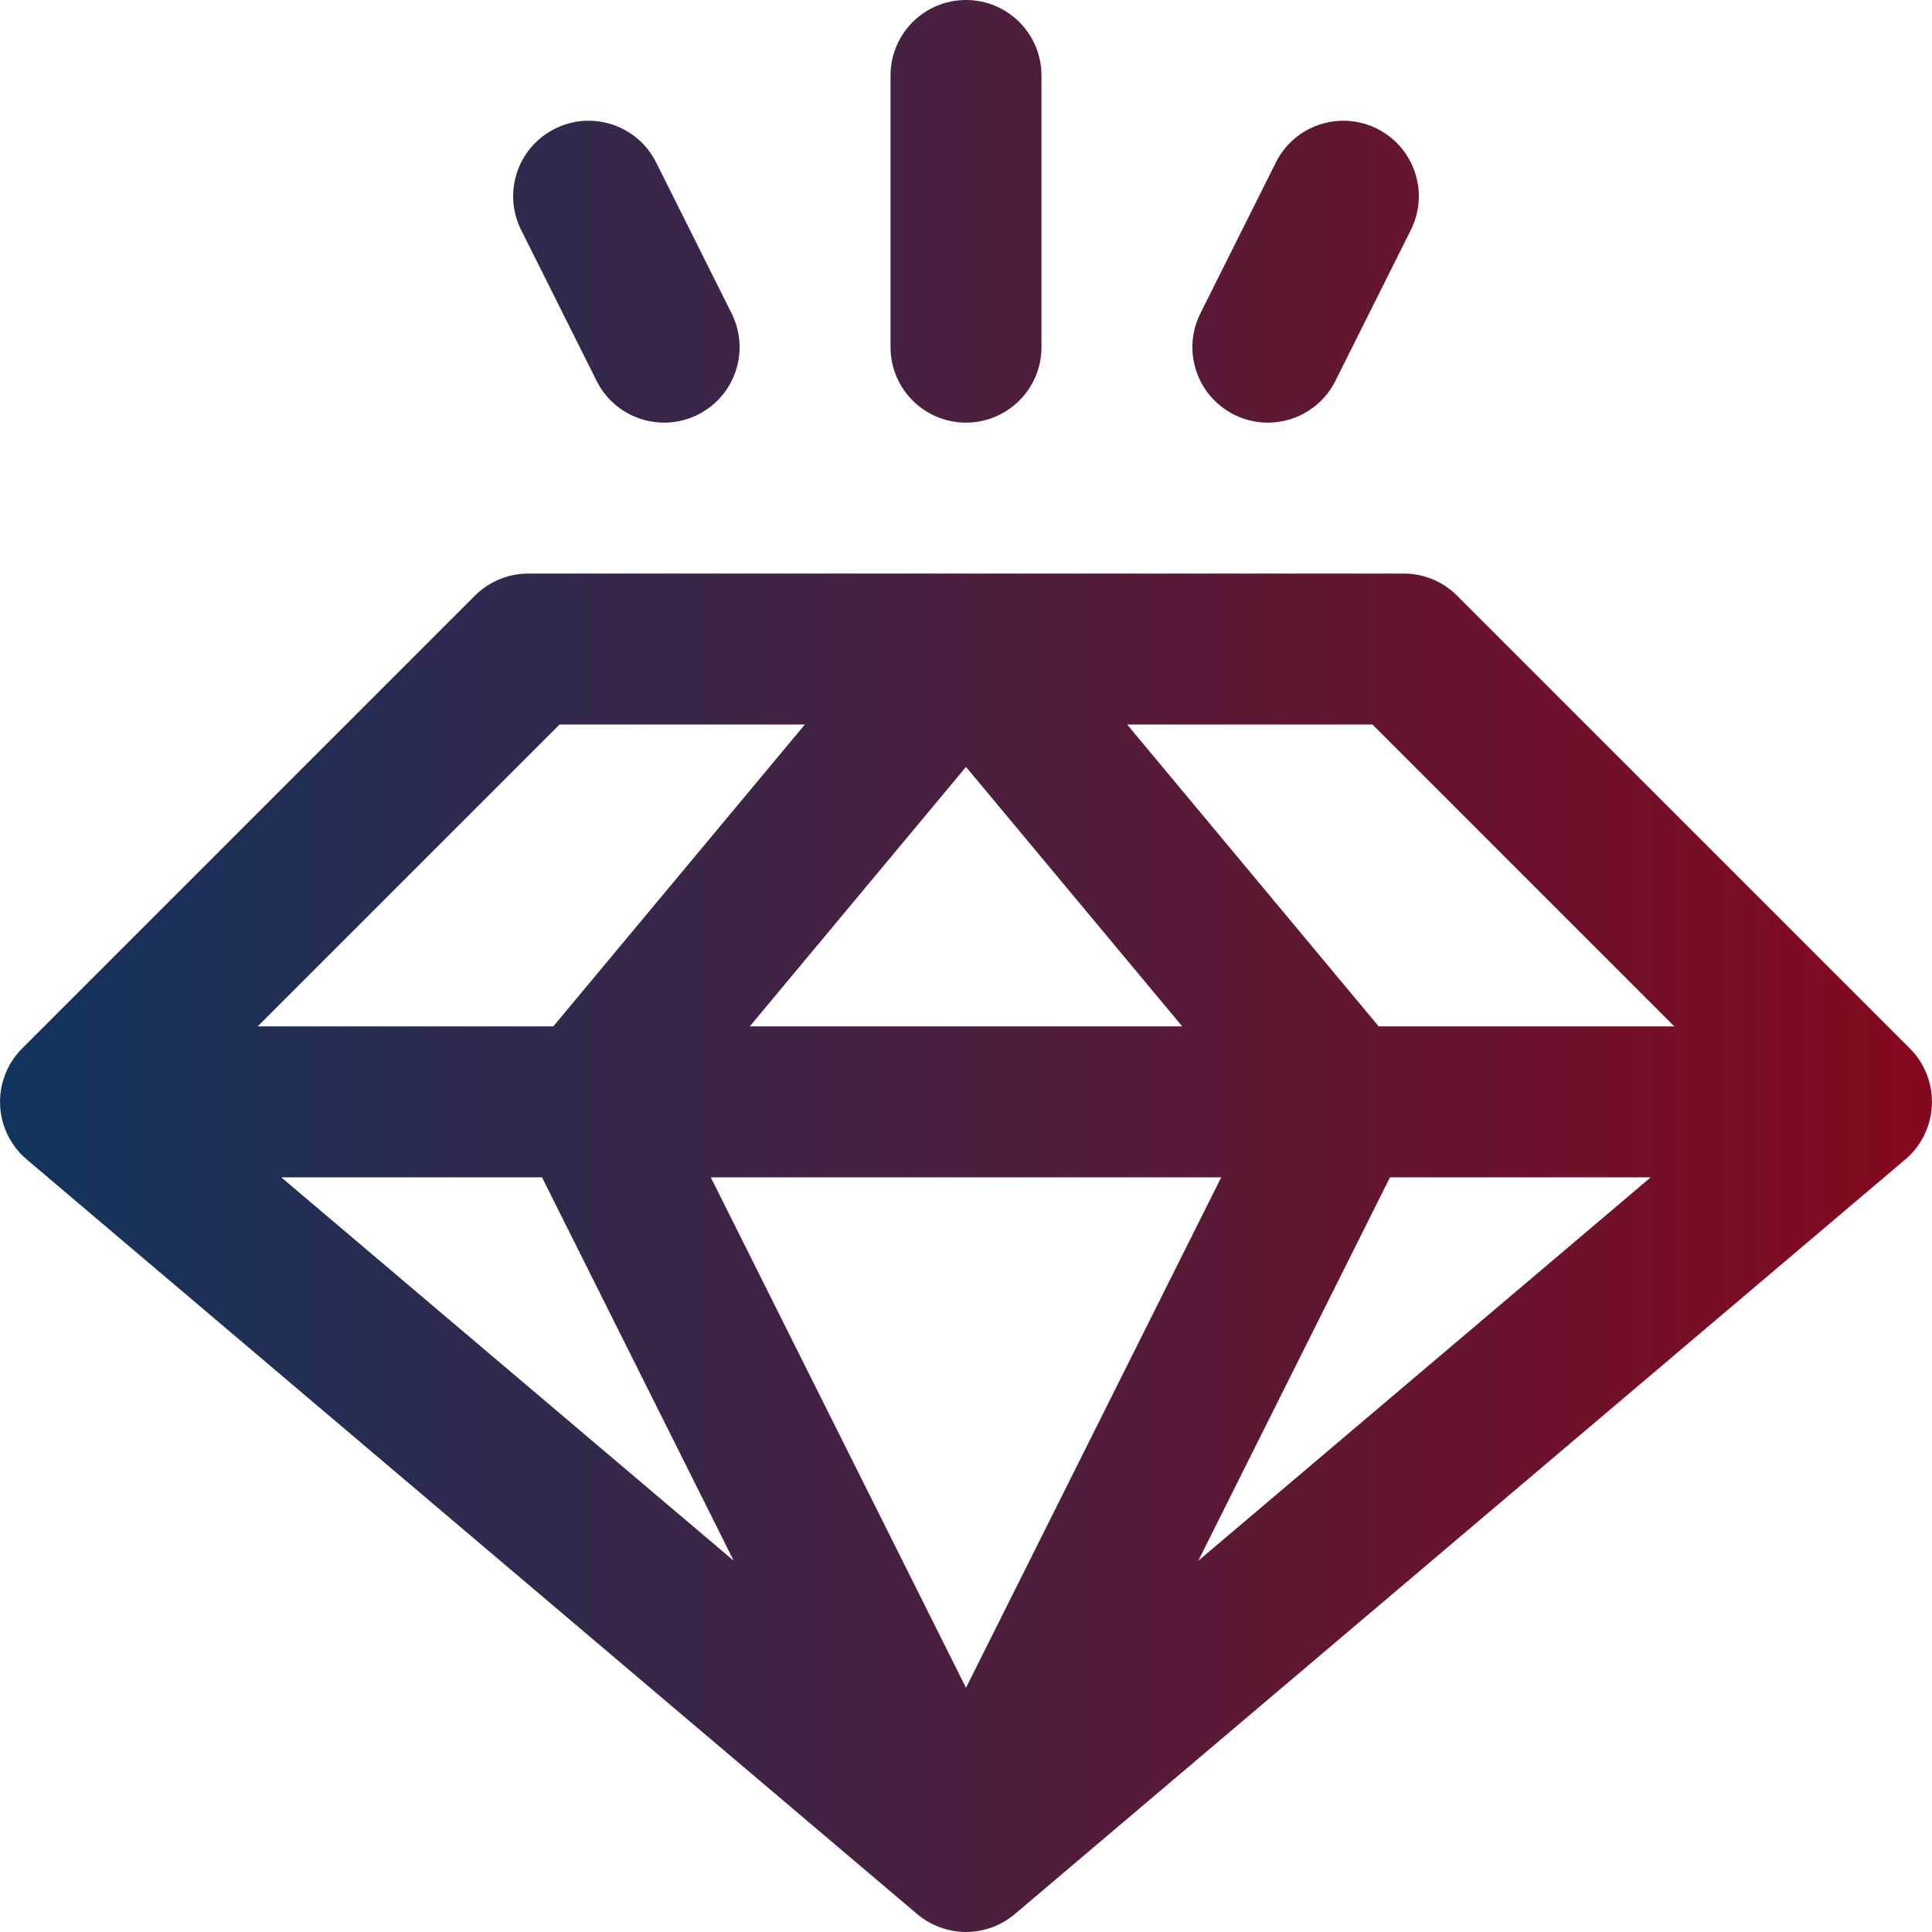
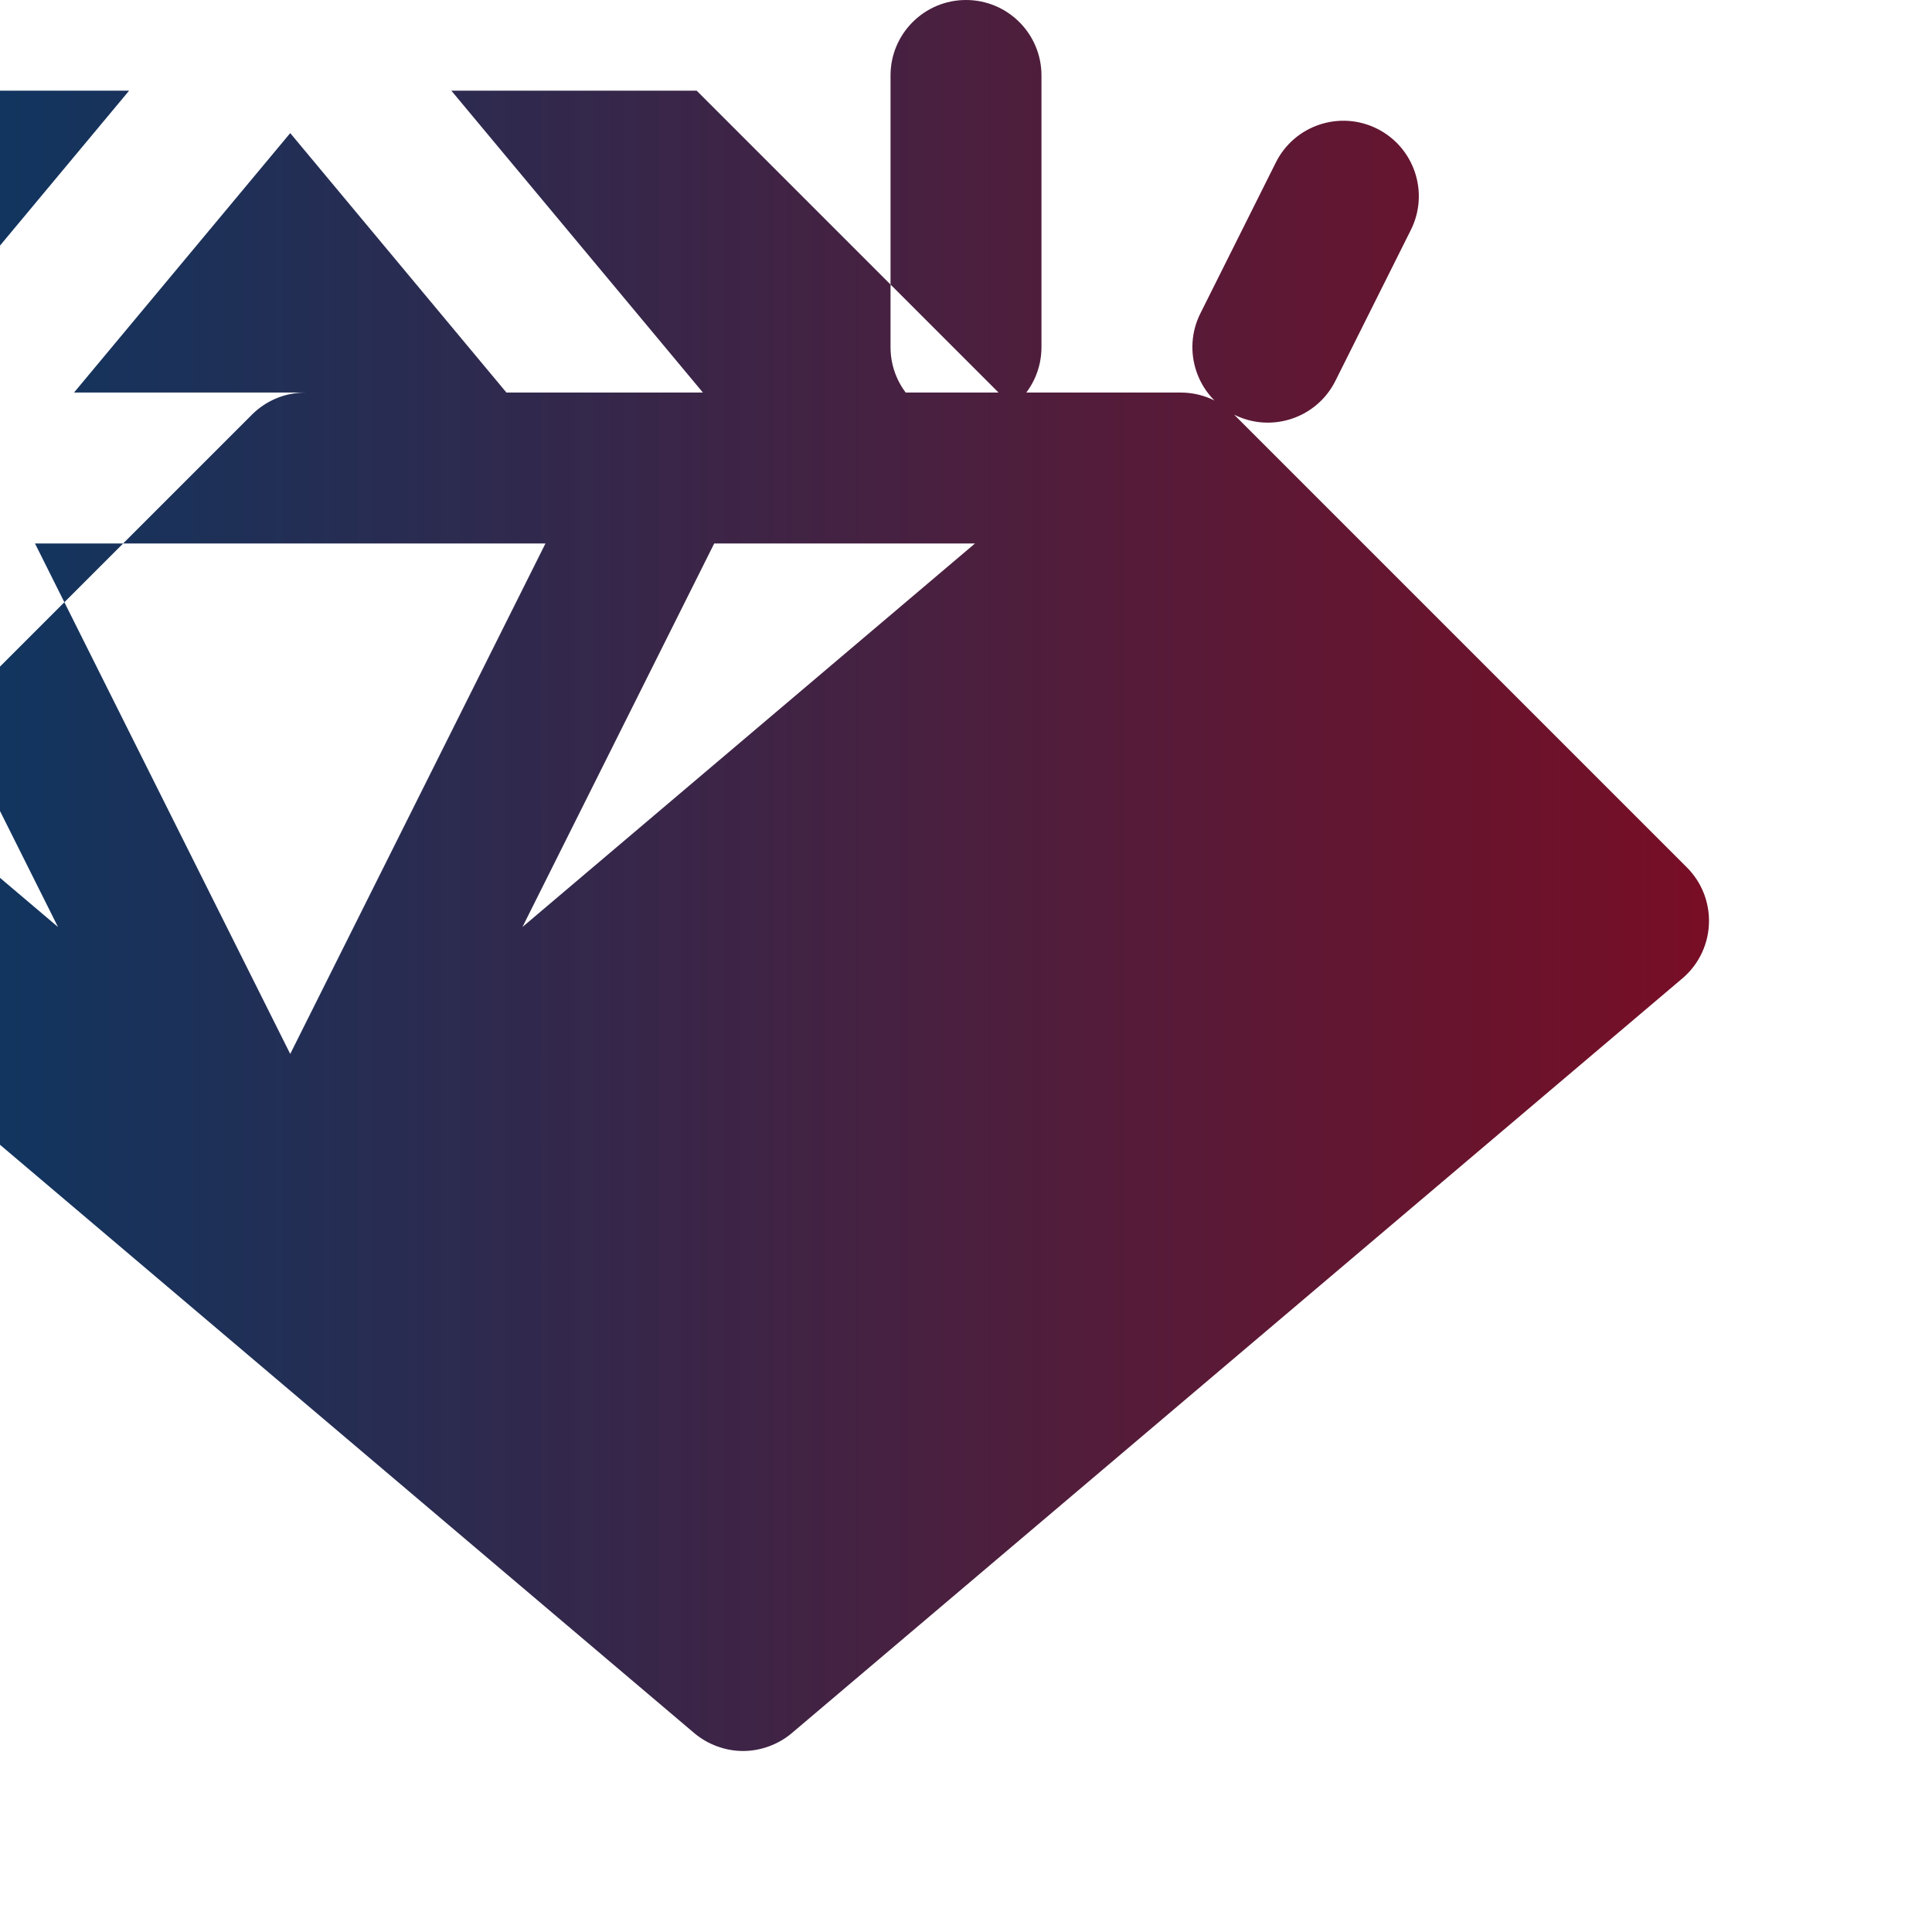
<svg xmlns="http://www.w3.org/2000/svg" xmlns:ns1="http://sodipodi.sourceforge.net/DTD/sodipodi-0.dtd" xmlns:ns2="http://www.inkscape.org/namespaces/inkscape" xmlns:xlink="http://www.w3.org/1999/xlink" id="Capa_1" enable-background="new 0 0 512 512" height="512" viewBox="0 0 512 512" width="512" version="1.1" ns1:docname="diamond.svg" ns2:version="1.3.2 (091e20e, 2023-11-25, custom)">
  <defs id="defs5">
    <linearGradient id="linearGradient5" ns2:collect="always">
      <stop style="stop-color:#11355f;stop-opacity:1;" offset="0" id="stop5" />
      <stop style="stop-color:#85091e;stop-opacity:1;" offset="1" id="stop6" />
    </linearGradient>
    <linearGradient ns2:collect="always" xlink:href="#linearGradient5" id="linearGradient6" x1="0.01" y1="256" x2="511.99" y2="256" gradientUnits="userSpaceOnUse" />
  </defs>
  <ns1:namedview id="namedview5" pagecolor="#ffffff" bordercolor="#000000" borderopacity="0.25" ns2:showpageshadow="2" ns2:pageopacity="0.0" ns2:pagecheckerboard="0" ns2:deskcolor="#d1d1d1" showgrid="false" ns2:zoom="1.5878906" ns2:cx="256" ns2:cy="256" ns2:window-width="1920" ns2:window-height="1009" ns2:window-x="-8" ns2:window-y="-8" ns2:window-maximized="1" ns2:current-layer="g5" />
  <linearGradient id="SVGID_1_" gradientUnits="userSpaceOnUse" x1=".01" x2="511.989" y1="256" y2="256">
    <stop offset="0" stop-color="#9dd6fc" id="stop1" />
    <stop offset=".006" stop-color="#9dd6fc" id="stop2" />
    <stop offset="1" stop-color="#d17ff7" id="stop3" />
  </linearGradient>
  <g id="g5">
    <g id="g4" style="fill:url(#linearGradient6)">
      <g id="g3" style="fill:url(#linearGradient6)">
-         <path d="m256 112c11.046 0 20-8.954 20-20v-72c0-11.046-8.954-20-20-20s-20 8.954-20 20v72c0 11.046 8.954 20 20 20zm71.056-2.111c9.879 4.94 21.894.935 26.833-8.944l20-40c4.939-9.88.936-21.893-8.944-26.833-9.879-4.94-21.894-.935-26.833 8.944l-20 40c-4.94 9.879-.936 21.893 8.944 26.833zm179.087 167.969-120-120c-3.751-3.751-8.838-5.858-14.143-5.858h-232c-5.305 0-10.392 2.107-14.143 5.858l-120 120c-3.778 3.781-5.847 8.875-5.847 14.142 0 5.882 2.574 11.451 7.059 15.258l236 200c3.5 2.96 8.146 4.742 12.931 4.742 4.825 0 9.461-1.808 12.931-4.742l236-200c4.456-3.768 7.059-9.346 7.059-15.258 0-5.199-2.022-10.317-5.847-14.142zm-357.859-85.858h65.015l-66.667 80h-78.348zm107.716 11.241 57.299 68.759h-114.598zm-181.465 108.759h69.104l50.812 101.624zm181.465 135.279-67.639-135.279h135.279zm61.549-33.655 50.812-101.624h69.104zm47.818-141.624-66.667-80h65.015l80 80zm-207.256-171.056c4.94 9.879 16.953 13.883 26.833 8.944 9.88-4.94 13.884-16.953 8.944-26.833l-20-40c-4.939-9.879-16.951-13.884-26.833-8.944-9.88 4.94-13.884 16.953-8.944 26.833z" fill="url(#SVGID_1_)" id="path3" style="fill:url(#linearGradient6)" />
+         <path d="m256 112c11.046 0 20-8.954 20-20v-72c0-11.046-8.954-20-20-20s-20 8.954-20 20v72c0 11.046 8.954 20 20 20zm71.056-2.111c9.879 4.94 21.894.935 26.833-8.944l20-40c4.939-9.88.936-21.893-8.944-26.833-9.879-4.94-21.894-.935-26.833 8.944l-20 40c-4.94 9.879-.936 21.893 8.944 26.833zc-3.751-3.751-8.838-5.858-14.143-5.858h-232c-5.305 0-10.392 2.107-14.143 5.858l-120 120c-3.778 3.781-5.847 8.875-5.847 14.142 0 5.882 2.574 11.451 7.059 15.258l236 200c3.5 2.96 8.146 4.742 12.931 4.742 4.825 0 9.461-1.808 12.931-4.742l236-200c4.456-3.768 7.059-9.346 7.059-15.258 0-5.199-2.022-10.317-5.847-14.142zm-357.859-85.858h65.015l-66.667 80h-78.348zm107.716 11.241 57.299 68.759h-114.598zm-181.465 108.759h69.104l50.812 101.624zm181.465 135.279-67.639-135.279h135.279zm61.549-33.655 50.812-101.624h69.104zm47.818-141.624-66.667-80h65.015l80 80zm-207.256-171.056c4.94 9.879 16.953 13.883 26.833 8.944 9.88-4.94 13.884-16.953 8.944-26.833l-20-40c-4.939-9.879-16.951-13.884-26.833-8.944-9.88 4.94-13.884 16.953-8.944 26.833z" fill="url(#SVGID_1_)" id="path3" style="fill:url(#linearGradient6)" />
      </g>
    </g>
  </g>
</svg>